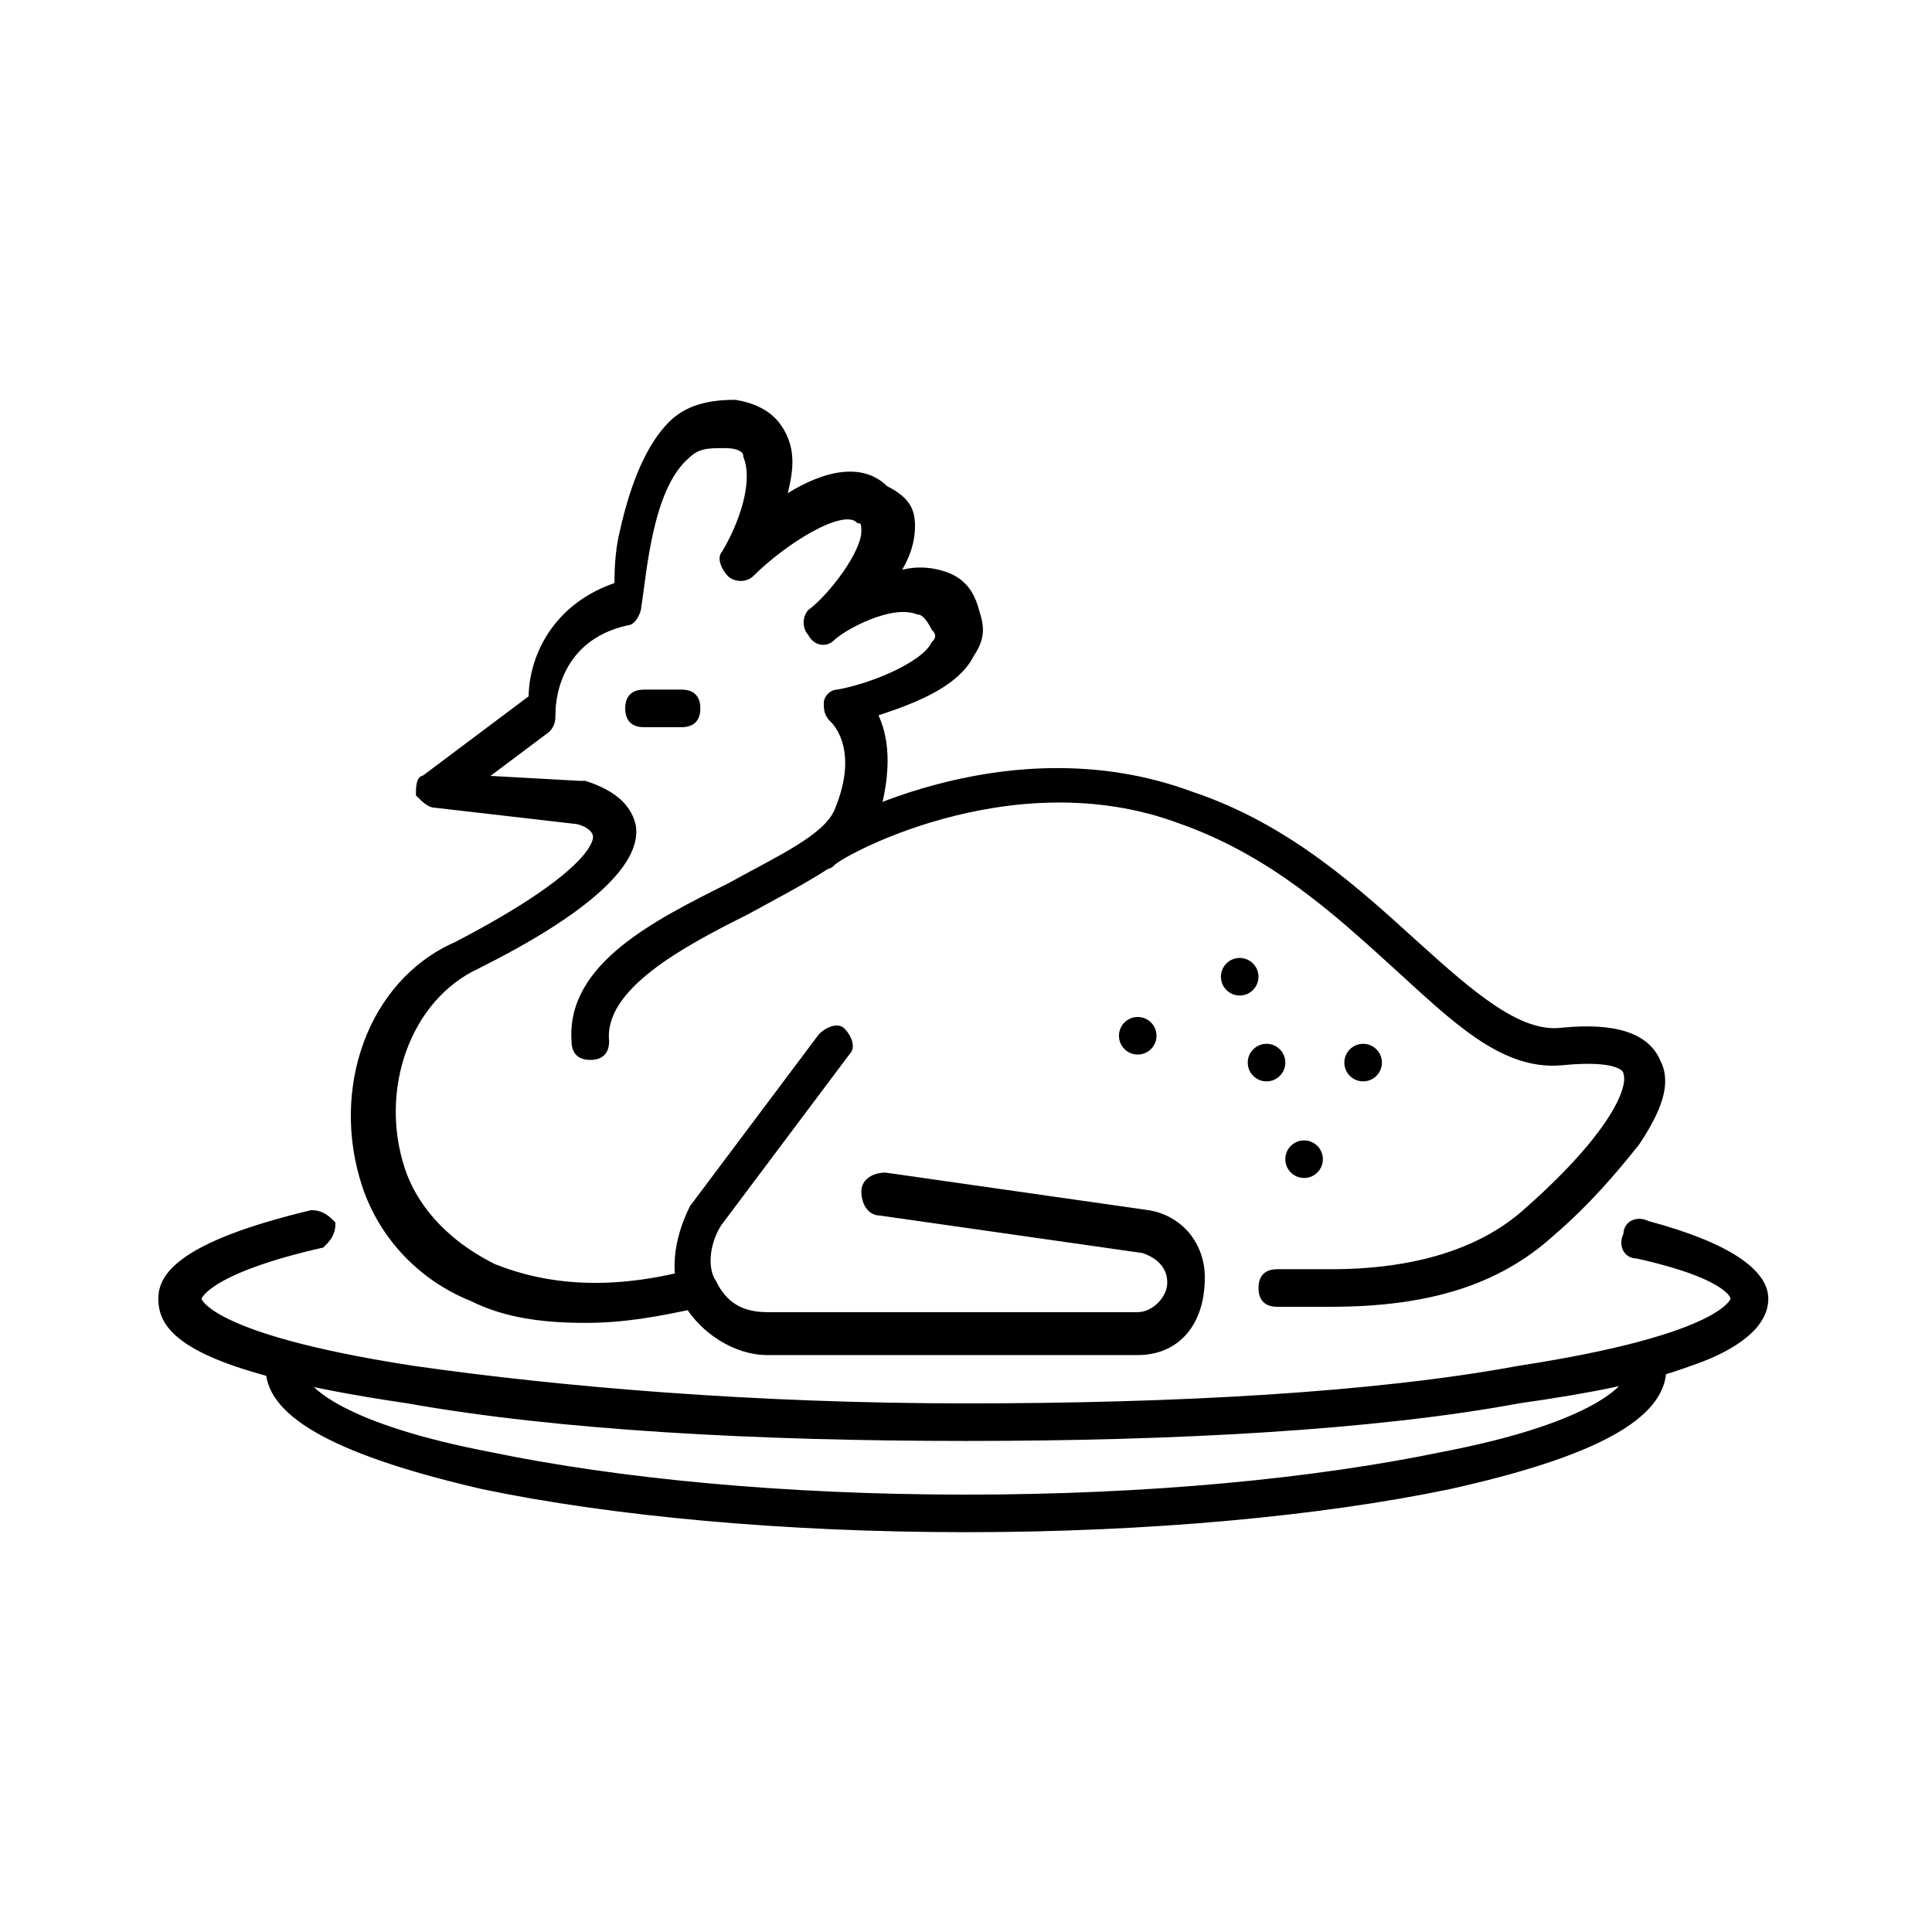
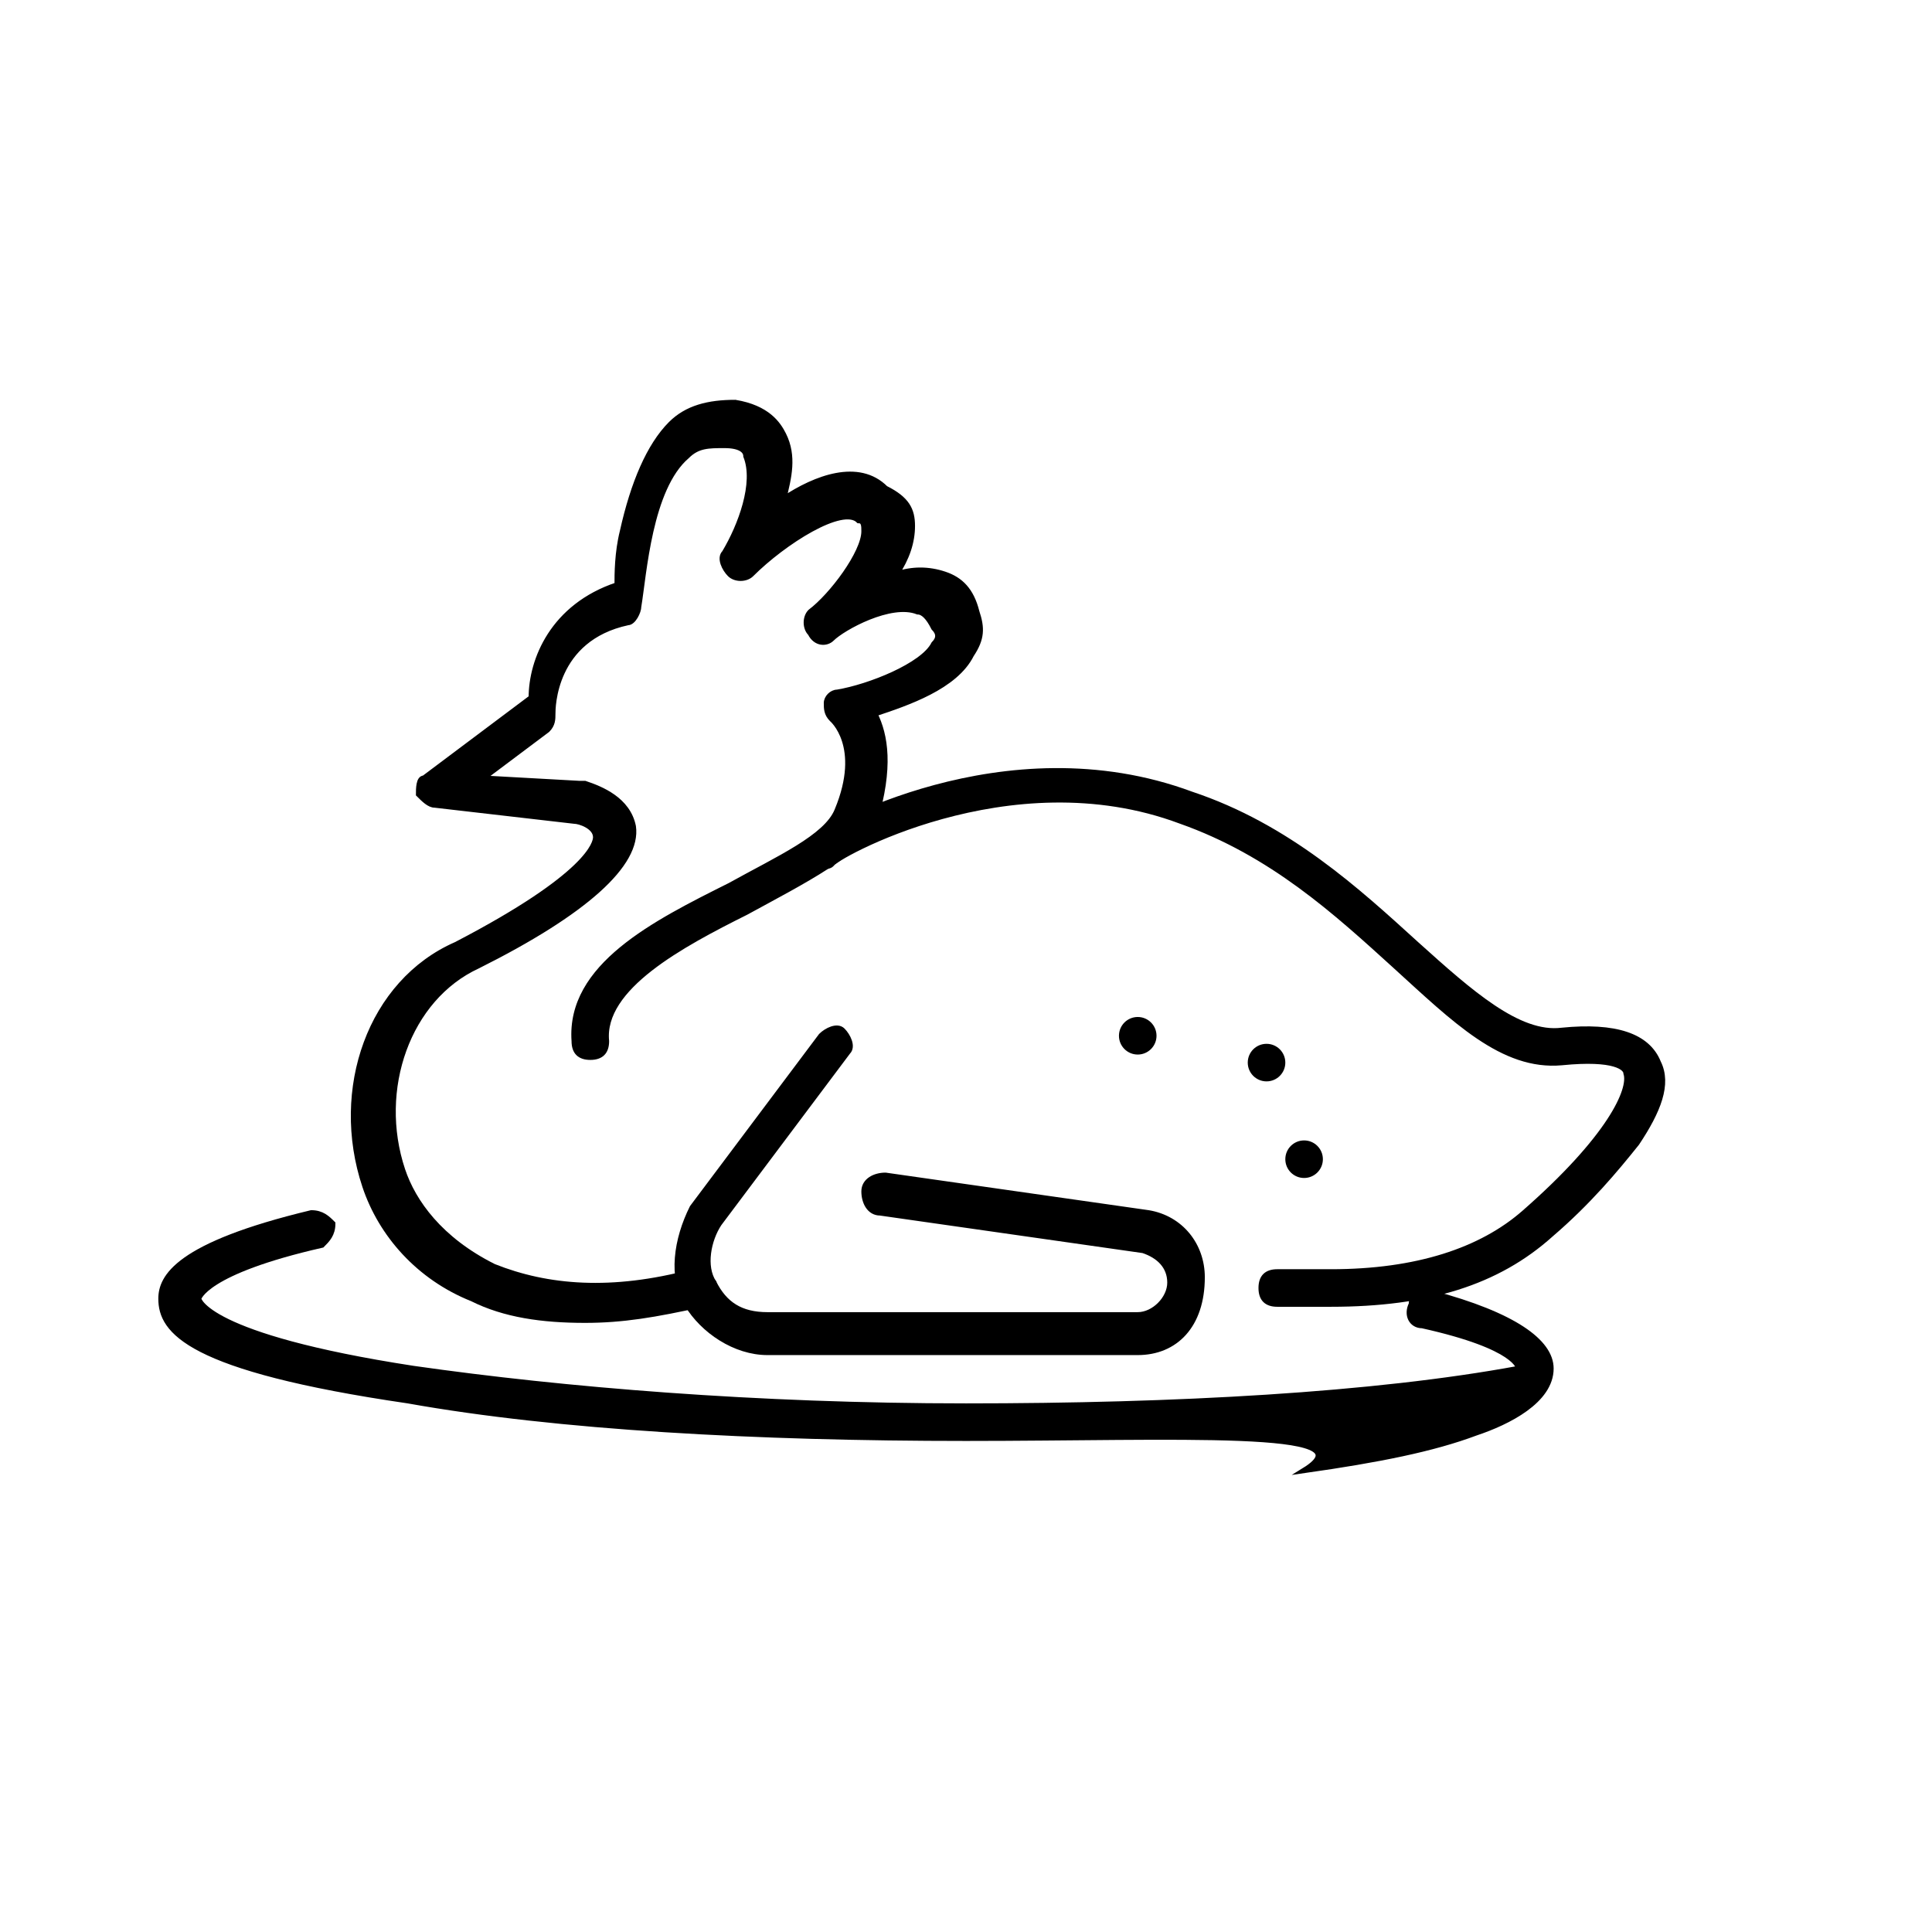
<svg xmlns="http://www.w3.org/2000/svg" version="1.1" id="Layer_1" x="0px" y="0px" viewBox="0 0 36 36" style="enable-background:new 0 0 36 36;" xml:space="preserve">
  <style type="text/css">
	.st0{stroke:#000000;stroke-width:0.5;}
	.st1{stroke:#000000;stroke-width:0.1;stroke-miterlimit:10;}
</style>
  <g>
    <g>
-       <path class="st1" d="M18,26.8c-3.9,0-7.6-0.2-10.4-0.7C3.5,25.5,3,24.8,3,24.2c0-0.4,0.3-1,2.8-1.6c0.2,0,0.3,0.1,0.4,0.2    c0,0.2-0.1,0.3-0.2,0.4c-2.2,0.5-2.3,1-2.3,1c0,0,0.1,0.7,4,1.3c2.8,0.4,6.4,0.7,10.3,0.7s7.6-0.2,10.3-0.7c3.9-0.6,4-1.3,4-1.3    c0,0,0-0.4-1.8-0.8c-0.2,0-0.3-0.2-0.2-0.4c0-0.2,0.2-0.3,0.4-0.2c1.5,0.4,2.2,0.9,2.2,1.4c0,0.6-0.8,1-1.4,1.2    c-0.8,0.3-1.8,0.5-3.2,0.7C25.6,26.6,21.9,26.8,18,26.8z" />
-       <path class="st1" d="M18,28.5c-3.4,0-6.6-0.3-9-0.8c-2.6-0.6-4-1.3-4-2.2c0-0.2,0.1-0.3,0.3-0.3c0.2,0,0.3,0.1,0.3,0.3    c0,0.4,0.9,1.1,3.5,1.6c2.4,0.5,5.5,0.8,8.9,0.8s6.5-0.3,8.9-0.8c2.6-0.5,3.5-1.2,3.5-1.6c0-0.2,0.1-0.3,0.3-0.3    c0.2,0,0.3,0.1,0.3,0.3c0,0.9-1.3,1.6-4,2.2C24.6,28.2,21.4,28.5,18,28.5z" />
+       <path class="st1" d="M18,26.8c-3.9,0-7.6-0.2-10.4-0.7C3.5,25.5,3,24.8,3,24.2c0-0.4,0.3-1,2.8-1.6c0.2,0,0.3,0.1,0.4,0.2    c0,0.2-0.1,0.3-0.2,0.4c-2.2,0.5-2.3,1-2.3,1c0,0,0.1,0.7,4,1.3c2.8,0.4,6.4,0.7,10.3,0.7s7.6-0.2,10.3-0.7c0,0,0-0.4-1.8-0.8c-0.2,0-0.3-0.2-0.2-0.4c0-0.2,0.2-0.3,0.4-0.2c1.5,0.4,2.2,0.9,2.2,1.4c0,0.6-0.8,1-1.4,1.2    c-0.8,0.3-1.8,0.5-3.2,0.7C25.6,26.6,21.9,26.8,18,26.8z" />
    </g>
    <g>
      <path class="st1" d="M10.9,24.6c-0.8,0-1.5-0.1-2.1-0.4c-1-0.4-1.7-1.2-2-2.1c-0.6-1.8,0.1-3.8,1.7-4.5c2.5-1.3,2.6-1.9,2.6-2    c0-0.2-0.3-0.3-0.4-0.3L8.1,15c-0.1,0-0.2-0.1-0.3-0.2c0-0.1,0-0.3,0.1-0.3l2-1.5c0-0.7,0.4-1.7,1.6-2.1c0-0.2,0-0.6,0.1-1    c0.2-0.9,0.5-1.6,0.9-2c0.3-0.3,0.7-0.4,1.2-0.4c0.6,0.1,0.8,0.4,0.9,0.6c0.2,0.4,0.1,0.8,0,1.2c0.6-0.4,1.4-0.7,1.9-0.2    C16.9,9.3,17,9.5,17,9.8c0,0.3-0.1,0.6-0.3,0.9c0.3-0.1,0.6-0.1,0.9,0c0.3,0.1,0.5,0.3,0.6,0.7c0.1,0.3,0.1,0.5-0.1,0.8    c-0.3,0.6-1.2,0.9-1.8,1.1c0.2,0.4,0.3,1,0,2C16,15.9,15,16.4,13.9,17c-1.2,0.6-2.7,1.4-2.6,2.4c0,0.2-0.1,0.3-0.3,0.3    c-0.2,0-0.3-0.1-0.3-0.3c-0.1-1.4,1.5-2.2,2.9-2.9c0.9-0.5,1.8-0.9,2-1.4c0.5-1.2-0.1-1.7-0.1-1.7c-0.1-0.1-0.1-0.2-0.1-0.3    c0-0.1,0.1-0.2,0.2-0.2c0.6-0.1,1.6-0.5,1.8-0.9c0.1-0.1,0.1-0.2,0-0.3c-0.1-0.2-0.2-0.3-0.3-0.3c-0.5-0.2-1.4,0.3-1.6,0.5    c-0.1,0.1-0.3,0.1-0.4-0.1c-0.1-0.1-0.1-0.3,0-0.4c0.4-0.3,1-1.1,1-1.5c0-0.1,0-0.2-0.1-0.2c-0.3-0.3-1.4,0.4-2,1    c-0.1,0.1-0.3,0.1-0.4,0c-0.1-0.1-0.2-0.3-0.1-0.4c0.3-0.5,0.6-1.3,0.4-1.8c0-0.1-0.1-0.2-0.4-0.2c-0.3,0-0.5,0-0.7,0.2    c-0.7,0.6-0.8,2.2-0.9,2.8c0,0.1-0.1,0.3-0.2,0.3c-1.4,0.3-1.4,1.6-1.4,1.7c0,0.1,0,0.2-0.1,0.3L9,14.5l1.8,0.1c0,0,0,0,0.1,0    c0.3,0.1,0.8,0.3,0.9,0.8c0.1,0.7-0.9,1.6-2.9,2.6c-1.3,0.6-1.9,2.3-1.4,3.8c0.2,0.6,0.7,1.3,1.7,1.8c1,0.4,2.2,0.5,3.7,0.1    c0.2,0,0.3,0.1,0.4,0.2c0,0.2-0.1,0.3-0.2,0.4C12.2,24.5,11.6,24.6,10.9,24.6z" />
      <path class="st1" d="M21.2,25.2h-6.9c-0.6,0-1.2-0.4-1.5-0.9s-0.2-1.2,0.1-1.8l2.4-3.2c0.1-0.1,0.3-0.2,0.4-0.1    c0.1,0.1,0.2,0.3,0.1,0.4l-2.4,3.2c-0.2,0.3-0.3,0.8-0.1,1.1c0.2,0.4,0.5,0.6,1,0.6h6.9c0.3,0,0.6-0.3,0.6-0.6    c0-0.3-0.2-0.5-0.5-0.6l-4.9-0.7c-0.2,0-0.3-0.2-0.3-0.4c0-0.2,0.2-0.3,0.4-0.3l4.9,0.7c0.6,0.1,1,0.6,1,1.2    C22.4,24.7,21.9,25.2,21.2,25.2z" />
      <path class="st1" d="M24.8,24.3h-1c-0.2,0-0.3-0.1-0.3-0.3c0-0.2,0.1-0.3,0.3-0.3h1c1.6,0,2.8-0.4,3.6-1.1c1.6-1.4,2-2.3,1.9-2.6    c0-0.1-0.2-0.3-1.2-0.2c-1.1,0.1-2-0.8-3.1-1.8c-1.1-1-2.3-2.1-4-2.7c-3.2-1.2-6.5,0.7-6.5,0.8c-0.1,0.1-0.3,0-0.4-0.1    c-0.1-0.1,0-0.3,0.1-0.4c0.1-0.1,3.5-2.1,7-0.8c1.8,0.6,3.1,1.8,4.2,2.8c1,0.9,1.9,1.7,2.7,1.6c1-0.1,1.6,0.1,1.8,0.6    c0.2,0.4,0,0.9-0.4,1.5c-0.4,0.5-0.9,1.1-1.6,1.7C27.9,23.9,26.6,24.3,24.8,24.3z" />
-       <path class="st1" d="M12.7,13.5H12c-0.2,0-0.3-0.1-0.3-0.3c0-0.2,0.1-0.3,0.3-0.3h0.7c0.2,0,0.3,0.1,0.3,0.3    C13,13.4,12.9,13.5,12.7,13.5z" />
      <g>
-         <circle class="st1" cx="23.1" cy="18.2" r="0.3" />
-         <circle class="st1" cx="25.4" cy="19.8" r="0.3" />
        <circle class="st1" cx="23.6" cy="19.8" r="0.3" />
        <circle class="st1" cx="24.3" cy="21.6" r="0.3" />
        <circle class="st1" cx="21.2" cy="19.3" r="0.3" />
      </g>
    </g>
  </g>
</svg>